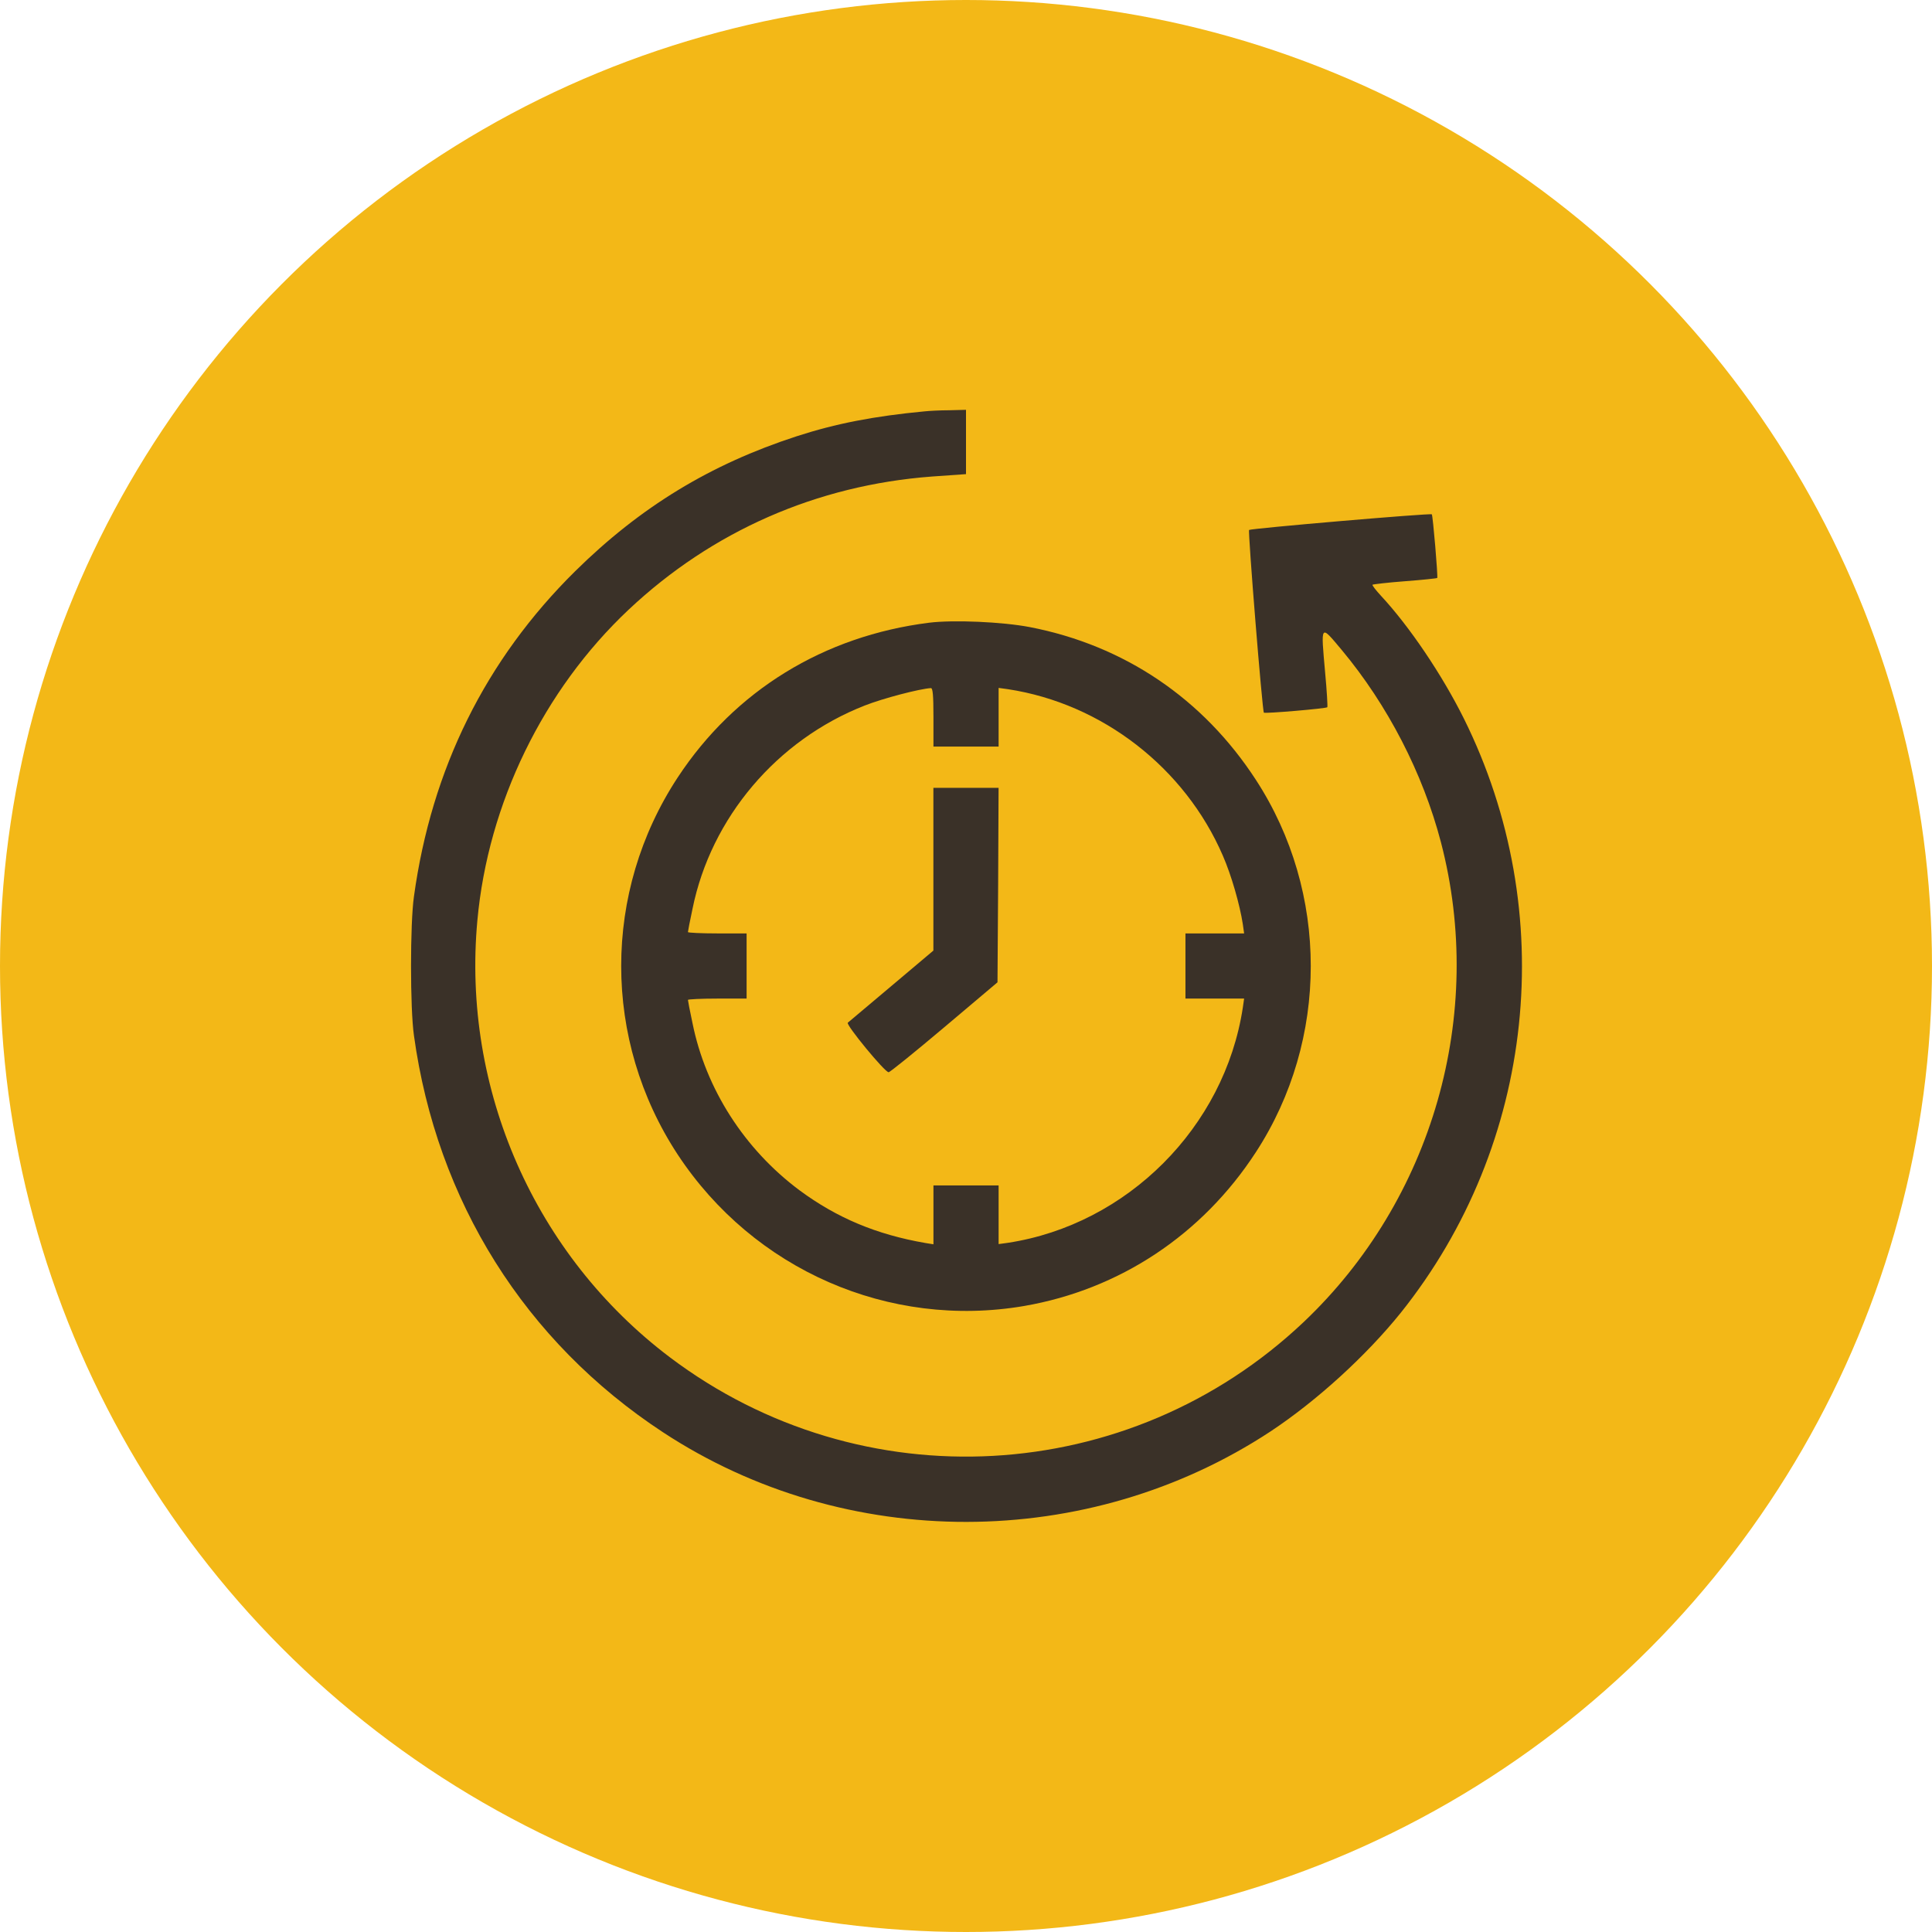
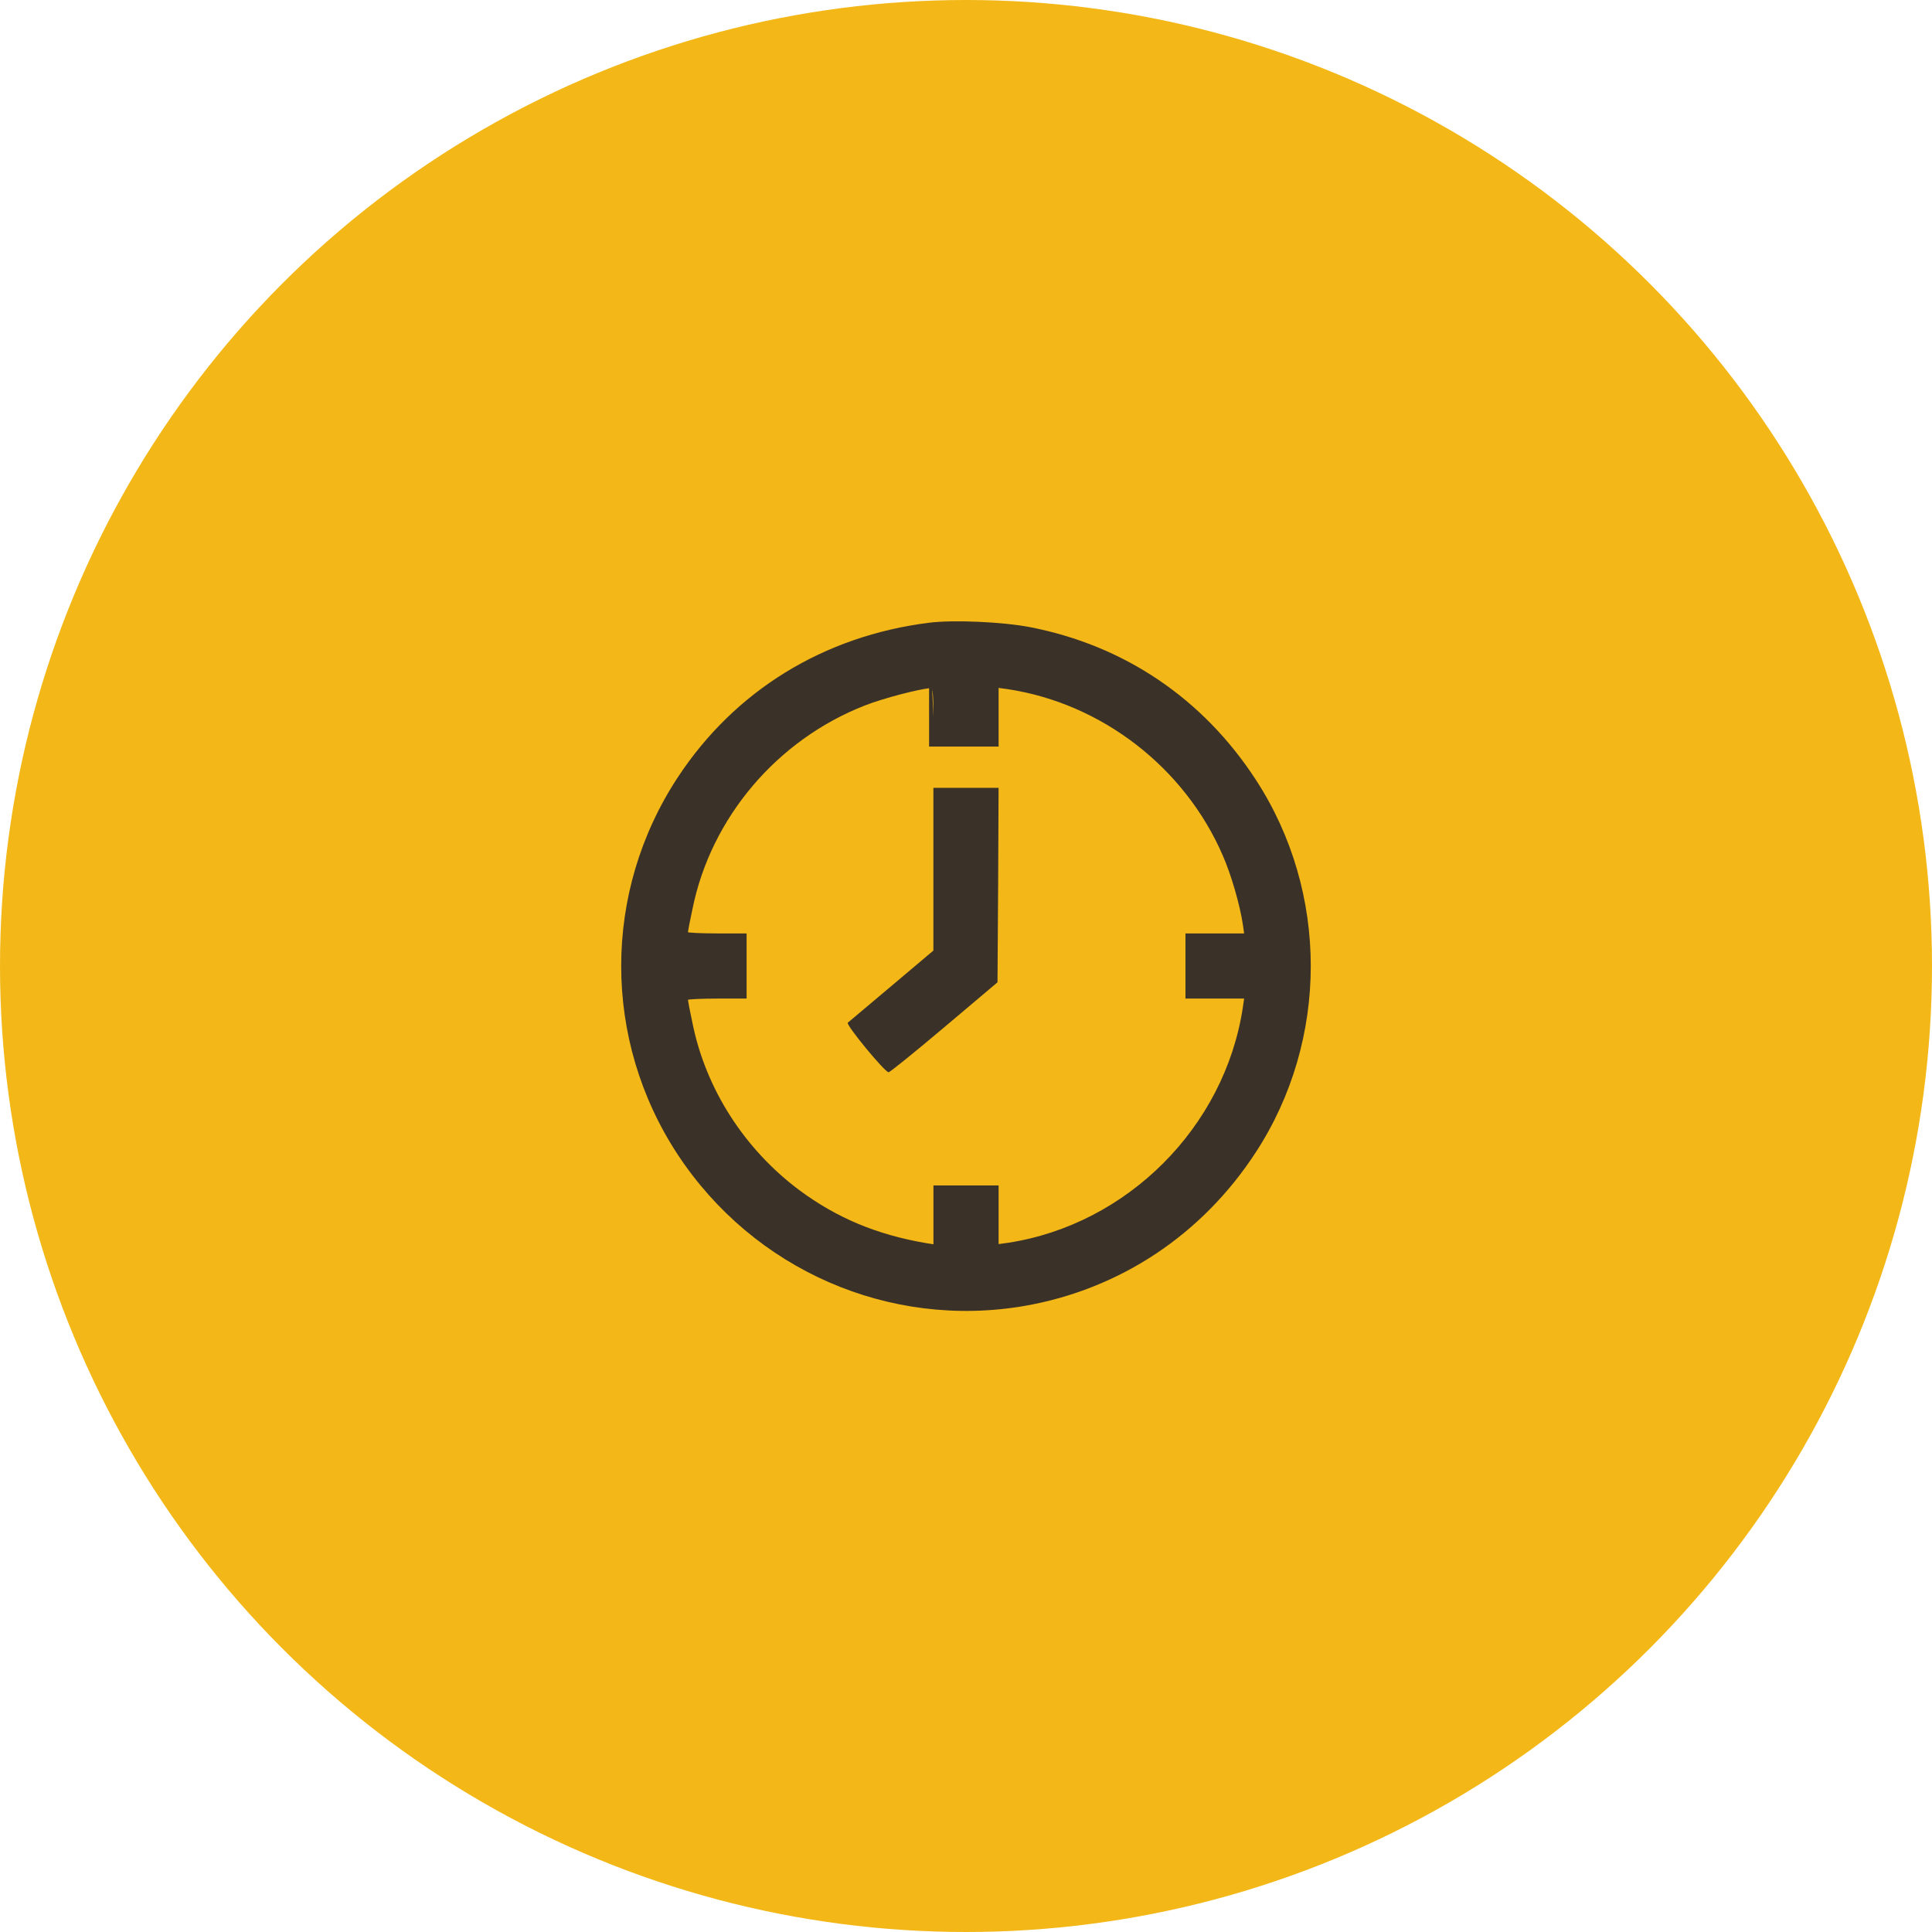
<svg xmlns="http://www.w3.org/2000/svg" width="66" height="66" viewBox="0 0 66 66" fill="none">
  <circle cx="33" cy="33" r="33" fill="#F3B817" />
  <g clip-path="url(#clip0_79_1074)">
-     <path d="M31.59 14.052C29.868 14.215 28.555 14.468 27.211 14.905C24.265 15.863 21.875 17.318 19.648 19.514C16.59 22.535 14.742 26.261 14.141 30.625C14.008 31.553 14.008 34.447 14.141 35.375C14.921 41.03 17.934 45.832 22.647 48.927C28.881 53.024 37.164 53.009 43.406 48.898C44.986 47.851 46.679 46.307 47.859 44.838C52.453 39.086 53.292 31.152 50.004 24.539C49.261 23.047 48.148 21.4 47.183 20.36C47.005 20.168 46.872 19.997 46.886 19.975C46.909 19.96 47.406 19.9 47.992 19.856C48.586 19.811 49.083 19.759 49.098 19.744C49.128 19.715 48.95 17.614 48.913 17.57C48.868 17.525 42.73 18.052 42.671 18.104C42.626 18.149 43.124 24.302 43.176 24.346C43.213 24.383 45.313 24.205 45.343 24.16C45.358 24.146 45.328 23.611 45.269 22.98C45.12 21.296 45.098 21.325 45.833 22.201C47.406 24.086 48.608 26.417 49.224 28.77C50.761 34.655 48.942 40.986 44.534 45.164C38.574 50.805 29.43 51.31 22.884 46.367C18.275 42.886 15.774 37.216 16.308 31.441C16.672 27.456 18.557 23.574 21.474 20.828C24.331 18.141 27.901 16.575 31.835 16.279L33 16.197V15.098V14L32.429 14.015C32.11 14.015 31.731 14.037 31.59 14.052Z" fill="#3A3128" />
-     <path d="M31.739 21.273C28.14 21.726 25.104 23.589 23.152 26.558C20.577 30.477 20.577 35.523 23.152 39.442C25.75 43.383 30.374 45.402 34.983 44.615C38.248 44.051 41.069 42.181 42.902 39.361C45.403 35.523 45.403 30.477 42.902 26.639C41.098 23.864 38.404 22.045 35.176 21.422C34.248 21.244 32.578 21.169 31.739 21.273ZM31.888 24.502V25.504H33.001H34.114V24.502V23.5L34.434 23.544C37.647 24.034 40.475 26.224 41.774 29.23C42.063 29.89 42.353 30.9 42.456 31.568L42.501 31.887H41.499H40.497V33V34.113H41.499H42.501L42.456 34.425C41.833 38.507 38.508 41.832 34.434 42.456L34.114 42.5V41.498V40.496H33.001H31.888V41.498V42.507L31.613 42.463C29.943 42.173 28.593 41.609 27.308 40.659C25.431 39.257 24.11 37.201 23.657 34.952C23.568 34.544 23.501 34.18 23.501 34.158C23.501 34.136 23.954 34.113 24.503 34.113H25.505V33V31.887H24.503C23.954 31.887 23.501 31.864 23.501 31.842C23.501 31.82 23.568 31.456 23.657 31.048C24.288 27.931 26.544 25.274 29.543 24.101C30.166 23.856 31.413 23.53 31.799 23.507C31.866 23.5 31.888 23.745 31.888 24.502Z" fill="#3A3128" />
+     <path d="M31.739 21.273C28.14 21.726 25.104 23.589 23.152 26.558C20.577 30.477 20.577 35.523 23.152 39.442C25.75 43.383 30.374 45.402 34.983 44.615C38.248 44.051 41.069 42.181 42.902 39.361C45.403 35.523 45.403 30.477 42.902 26.639C41.098 23.864 38.404 22.045 35.176 21.422C34.248 21.244 32.578 21.169 31.739 21.273ZV25.504H33.001H34.114V24.502V23.5L34.434 23.544C37.647 24.034 40.475 26.224 41.774 29.23C42.063 29.89 42.353 30.9 42.456 31.568L42.501 31.887H41.499H40.497V33V34.113H41.499H42.501L42.456 34.425C41.833 38.507 38.508 41.832 34.434 42.456L34.114 42.5V41.498V40.496H33.001H31.888V41.498V42.507L31.613 42.463C29.943 42.173 28.593 41.609 27.308 40.659C25.431 39.257 24.11 37.201 23.657 34.952C23.568 34.544 23.501 34.18 23.501 34.158C23.501 34.136 23.954 34.113 24.503 34.113H25.505V33V31.887H24.503C23.954 31.887 23.501 31.864 23.501 31.842C23.501 31.82 23.568 31.456 23.657 31.048C24.288 27.931 26.544 25.274 29.543 24.101C30.166 23.856 31.413 23.53 31.799 23.507C31.866 23.5 31.888 23.745 31.888 24.502Z" fill="#3A3128" />
    <path d="M31.886 29.697V32.473L30.461 33.675C29.674 34.336 28.999 34.907 28.962 34.937C28.888 35.004 30.231 36.637 30.357 36.629C30.402 36.629 31.255 35.939 32.257 35.093L34.076 33.557L34.098 30.232L34.113 26.914H32.999H31.886V29.697Z" fill="#3A3128" />
  </g>
  <defs>
    <clipPath id="clip0_79_1074">
      <rect width="38" height="38" fill="white" transform="translate(14 14)" />
    </clipPath>
  </defs>
</svg>